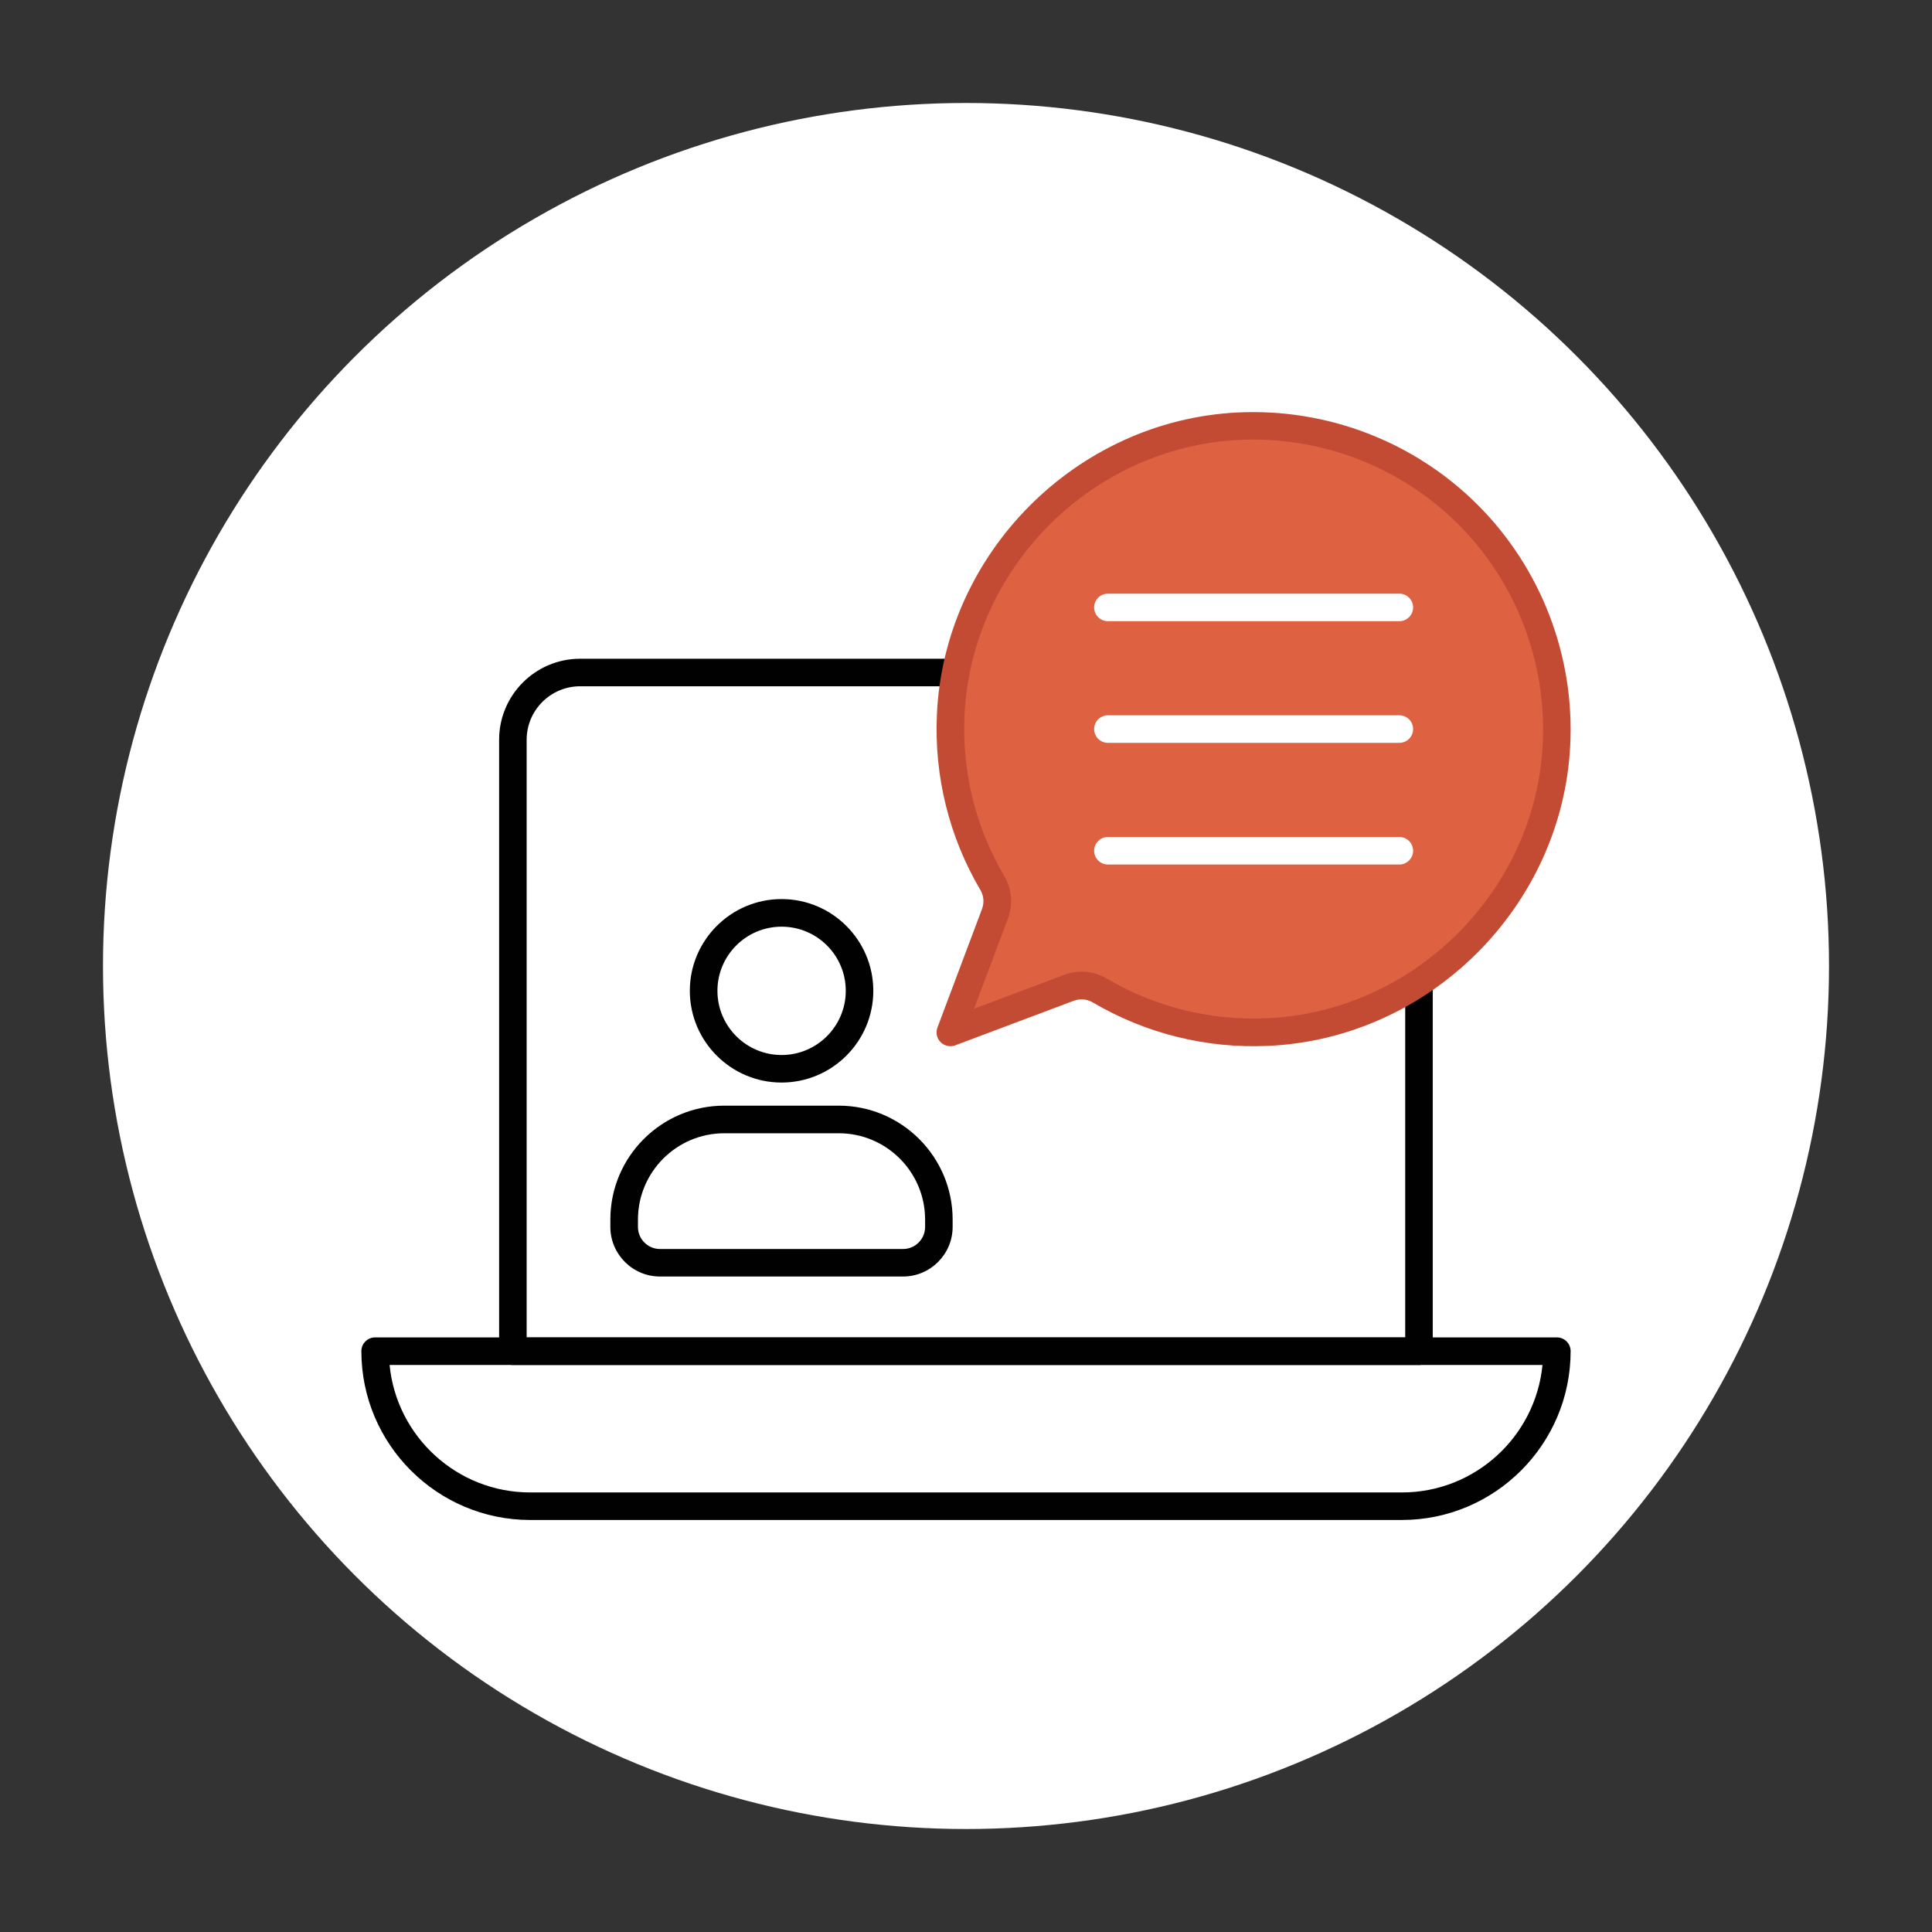
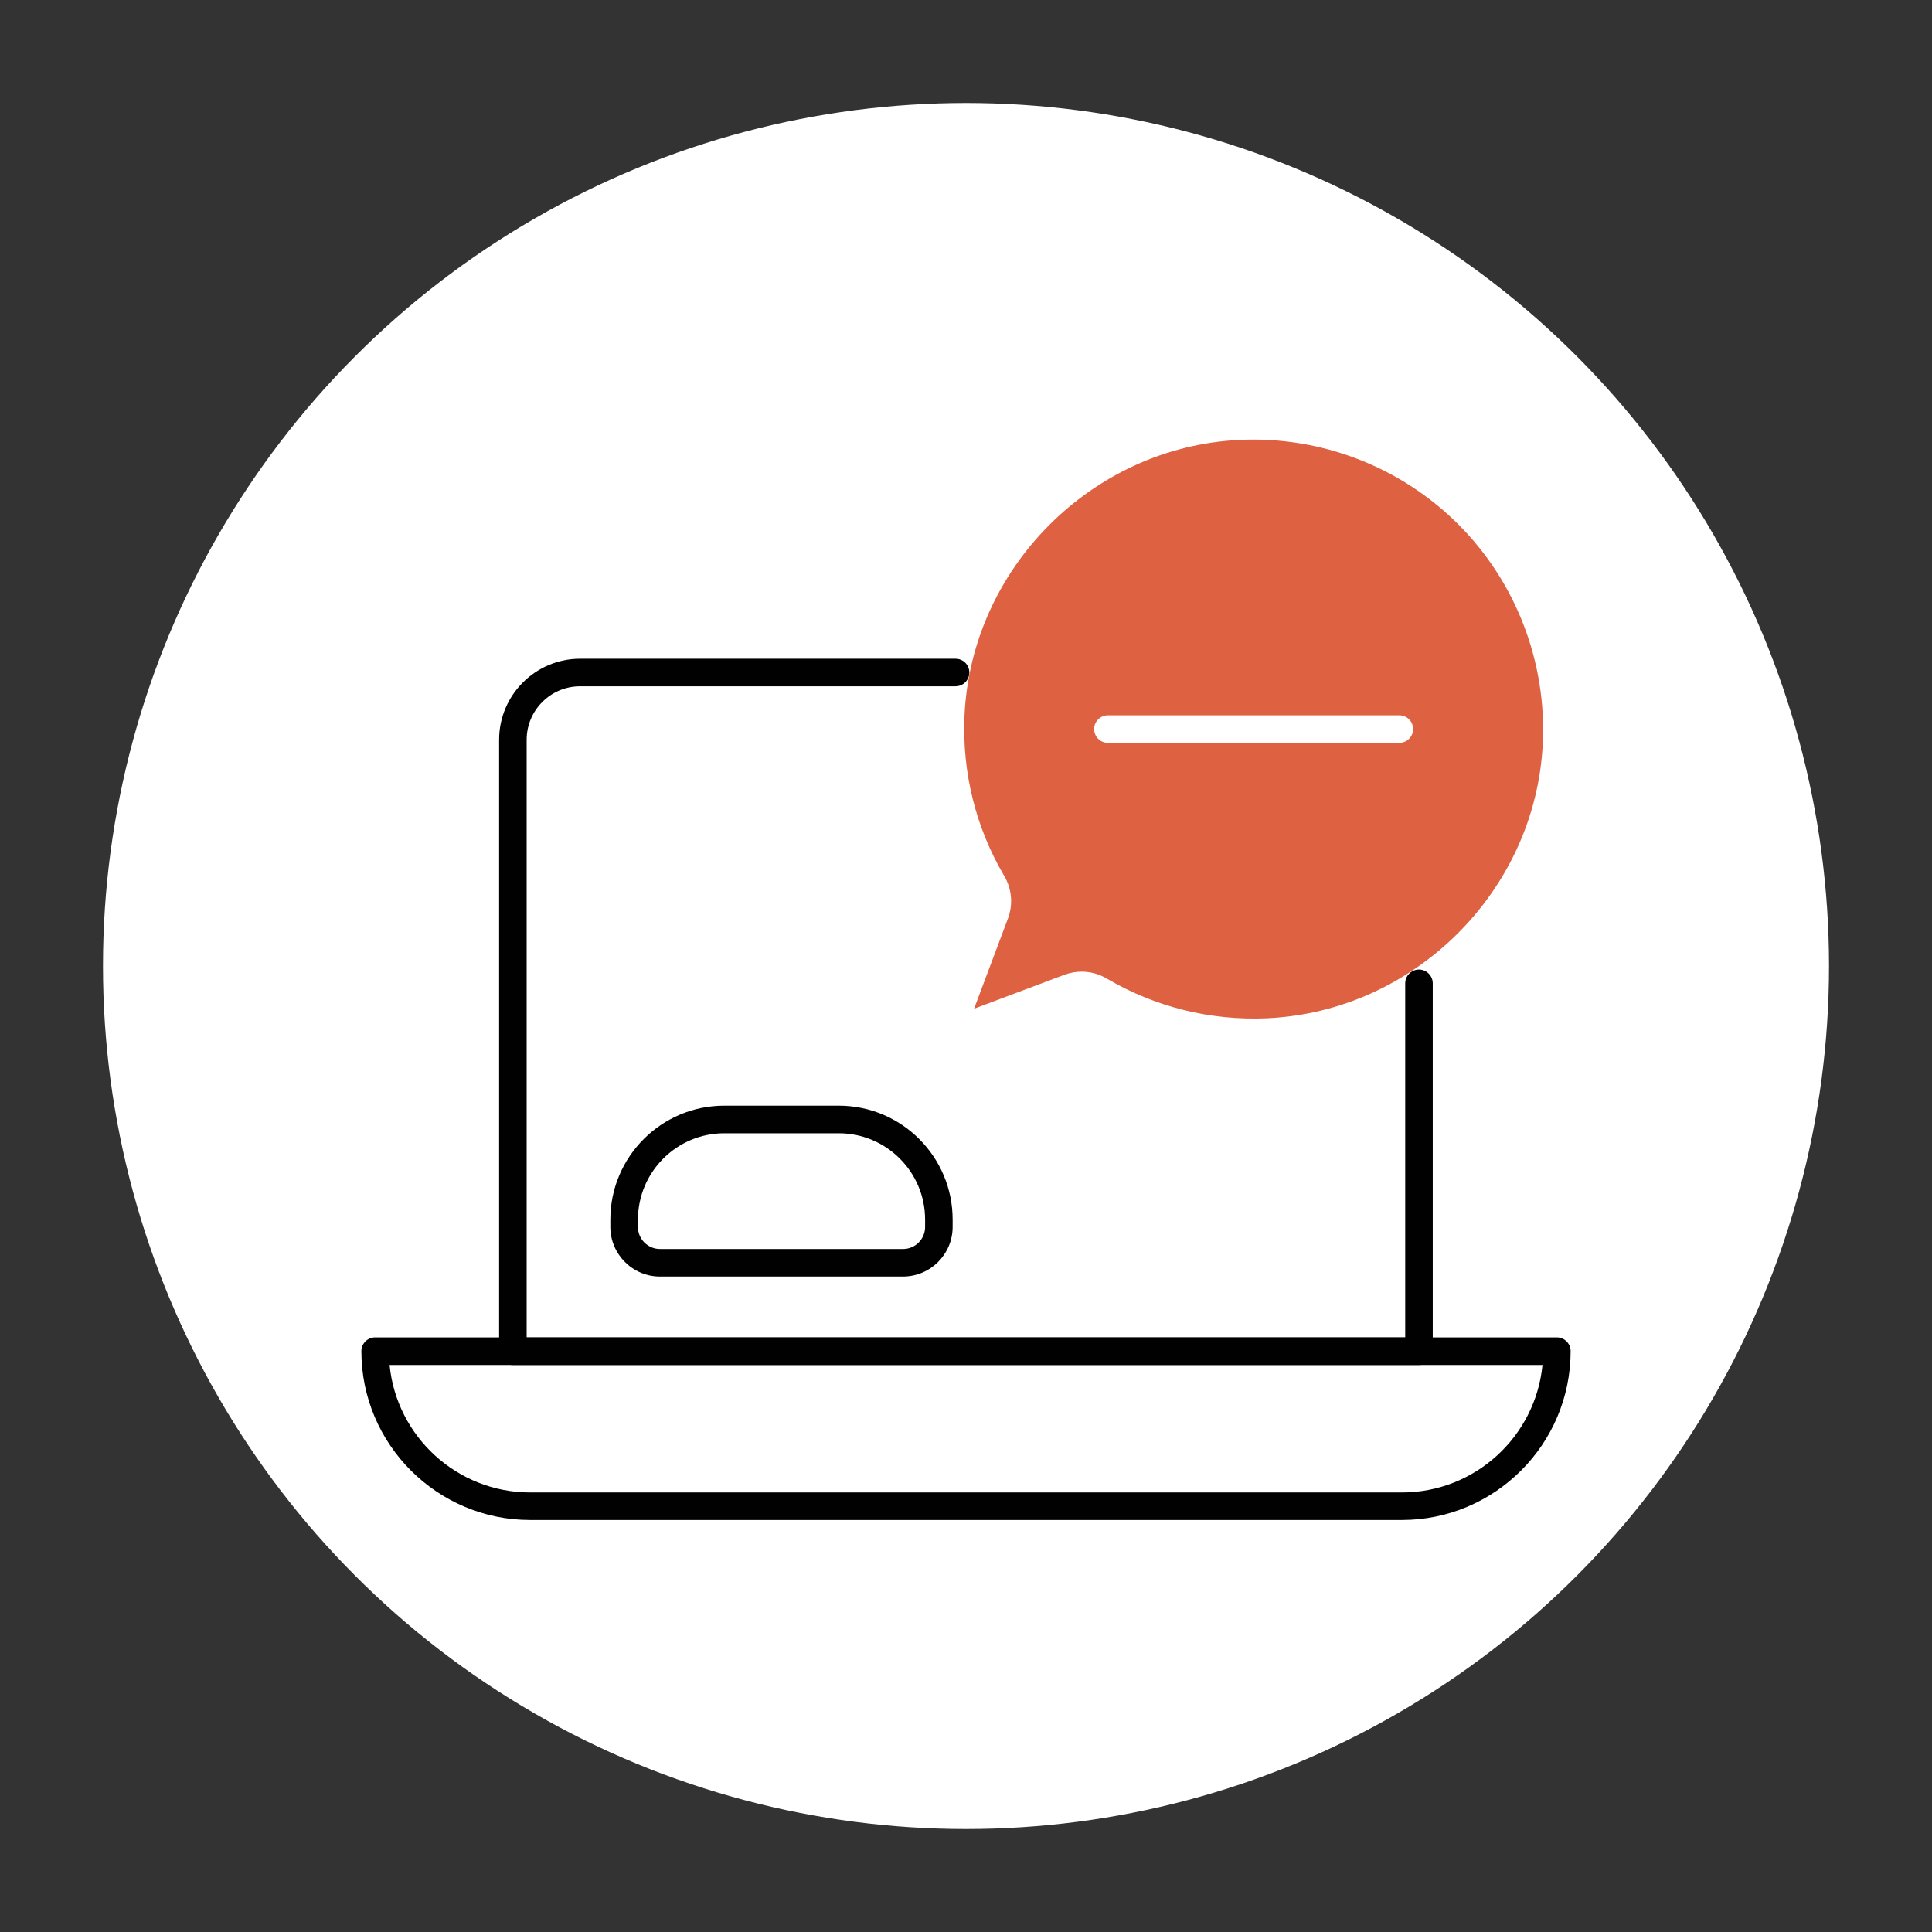
<svg xmlns="http://www.w3.org/2000/svg" version="1.1" viewBox="0 0 283.46 283.46">
  <rect x="0" y="0" width="283.46" height="283.46" fill="#333333" stroke="none" />
  <defs>
    <style>
      .cls-1 {
        fill: #010101;
      }

      .cls-2 {
        fill: #de6142;
      }

      .cls-3 {
        fill: #c44b33;
      }

      .cls-4 {
        fill: #fff;
      }
    </style>
  </defs>
  <g>
    <g id="Layer_1">
      <circle class="cls-4" cx="141.73" cy="141.73" r="126.62" />
      <g>
        <path class="cls-1" d="M208.21,200.27H75.25c-1.12,0-2.02-.91-2.02-2.02v-89.72c0-6.55,5.33-11.88,11.88-11.88h55.09c1.12,0,2.02.91,2.02,2.02s-.91,2.02-2.02,2.02h-55.09c-4.32,0-7.84,3.52-7.84,7.84v87.7h128.9v-51.96c0-1.12.91-2.02,2.02-2.02s2.02.91,2.02,2.02v53.98c0,1.12-.91,2.02-2.02,2.02Z" />
        <path class="cls-1" d="M205.68,223.01h-127.89c-13.66,0-24.77-11.11-24.77-24.77,0-1.12.91-2.02,2.02-2.02h173.38c1.12,0,2.02.91,2.02,2.02,0,13.66-11.11,24.77-24.77,24.77ZM57.16,200.27c1.02,10.48,9.88,18.7,20.63,18.7h127.89c10.75,0,19.61-8.22,20.63-18.7H57.16Z" />
        <g>
-           <path class="cls-1" d="M114.67,158.83c-7.42,0-13.46-6.04-13.46-13.46s6.04-13.46,13.46-13.46,13.46,6.04,13.46,13.46-6.04,13.46-13.46,13.46ZM114.67,135.96c-5.19,0-9.41,4.22-9.41,9.41s4.22,9.42,9.41,9.42,9.42-4.22,9.42-9.42-4.22-9.41-9.42-9.41Z" />
          <path class="cls-1" d="M132.5,187.29h-35.67c-4.01,0-7.28-3.27-7.28-7.28v-1.08c0-9.22,7.5-16.71,16.71-16.71h16.8c9.22,0,16.71,7.5,16.71,16.71v1.08c0,4.01-3.27,7.28-7.28,7.28ZM106.27,166.27c-6.99,0-12.67,5.68-12.67,12.67v1.08c0,1.78,1.45,3.23,3.23,3.23h35.67c1.78,0,3.23-1.45,3.23-3.23v-1.08c0-6.99-5.68-12.67-12.67-12.67h-16.8Z" />
        </g>
-         <path class="cls-3" d="M139.43,153.49c-.53,0-1.04-.21-1.43-.59-.56-.56-.74-1.4-.46-2.14l6.54-17.4c.35-.93.26-1.95-.25-2.8-4.57-7.76-6.78-16.65-6.37-25.71,1.06-23.67,20.42-43.14,44.07-44.33h0c13.15-.66,26.01,4.28,35.29,13.57,9.28,9.28,14.23,22.15,13.56,35.29-1.19,23.66-20.66,43.02-44.33,44.07-9.06.41-17.95-1.8-25.71-6.37-.86-.51-1.88-.59-2.8-.25l-17.39,6.54c-.23.09-.47.13-.71.13Z" />
        <path class="cls-2" d="M158.69,142.56c1.29,0,2.56.34,3.71,1.02,7.08,4.17,15.19,6.18,23.48,5.82,21.61-.97,39.39-18.64,40.47-40.23.6-12.01-3.91-23.75-12.38-32.23-8.47-8.47-20.21-13-32.23-12.39h0c-21.6,1.09-39.27,18.86-40.23,40.47-.37,8.28,1.64,16.4,5.82,23.48,1.13,1.91,1.33,4.2.55,6.28l-4.97,13.22,13.22-4.97c.84-.31,1.71-.47,2.57-.47Z" />
        <g>
-           <path class="cls-4" d="M205.31,91.14h-42.76c-1.12,0-2.02-.91-2.02-2.02s.91-2.02,2.02-2.02h42.76c1.12,0,2.02.91,2.02,2.02s-.91,2.02-2.02,2.02Z" />
-           <path class="cls-4" d="M205.31,126.84h-42.76c-1.12,0-2.02-.91-2.02-2.02s.91-2.02,2.02-2.02h42.76c1.12,0,2.02.91,2.02,2.02s-.91,2.02-2.02,2.02Z" />
          <path class="cls-4" d="M205.31,108.99h-42.76c-1.12,0-2.02-.91-2.02-2.02s.91-2.02,2.02-2.02h42.76c1.12,0,2.02.91,2.02,2.02s-.91,2.02-2.02,2.02Z" />
        </g>
      </g>
    </g>
  </g>
</svg>